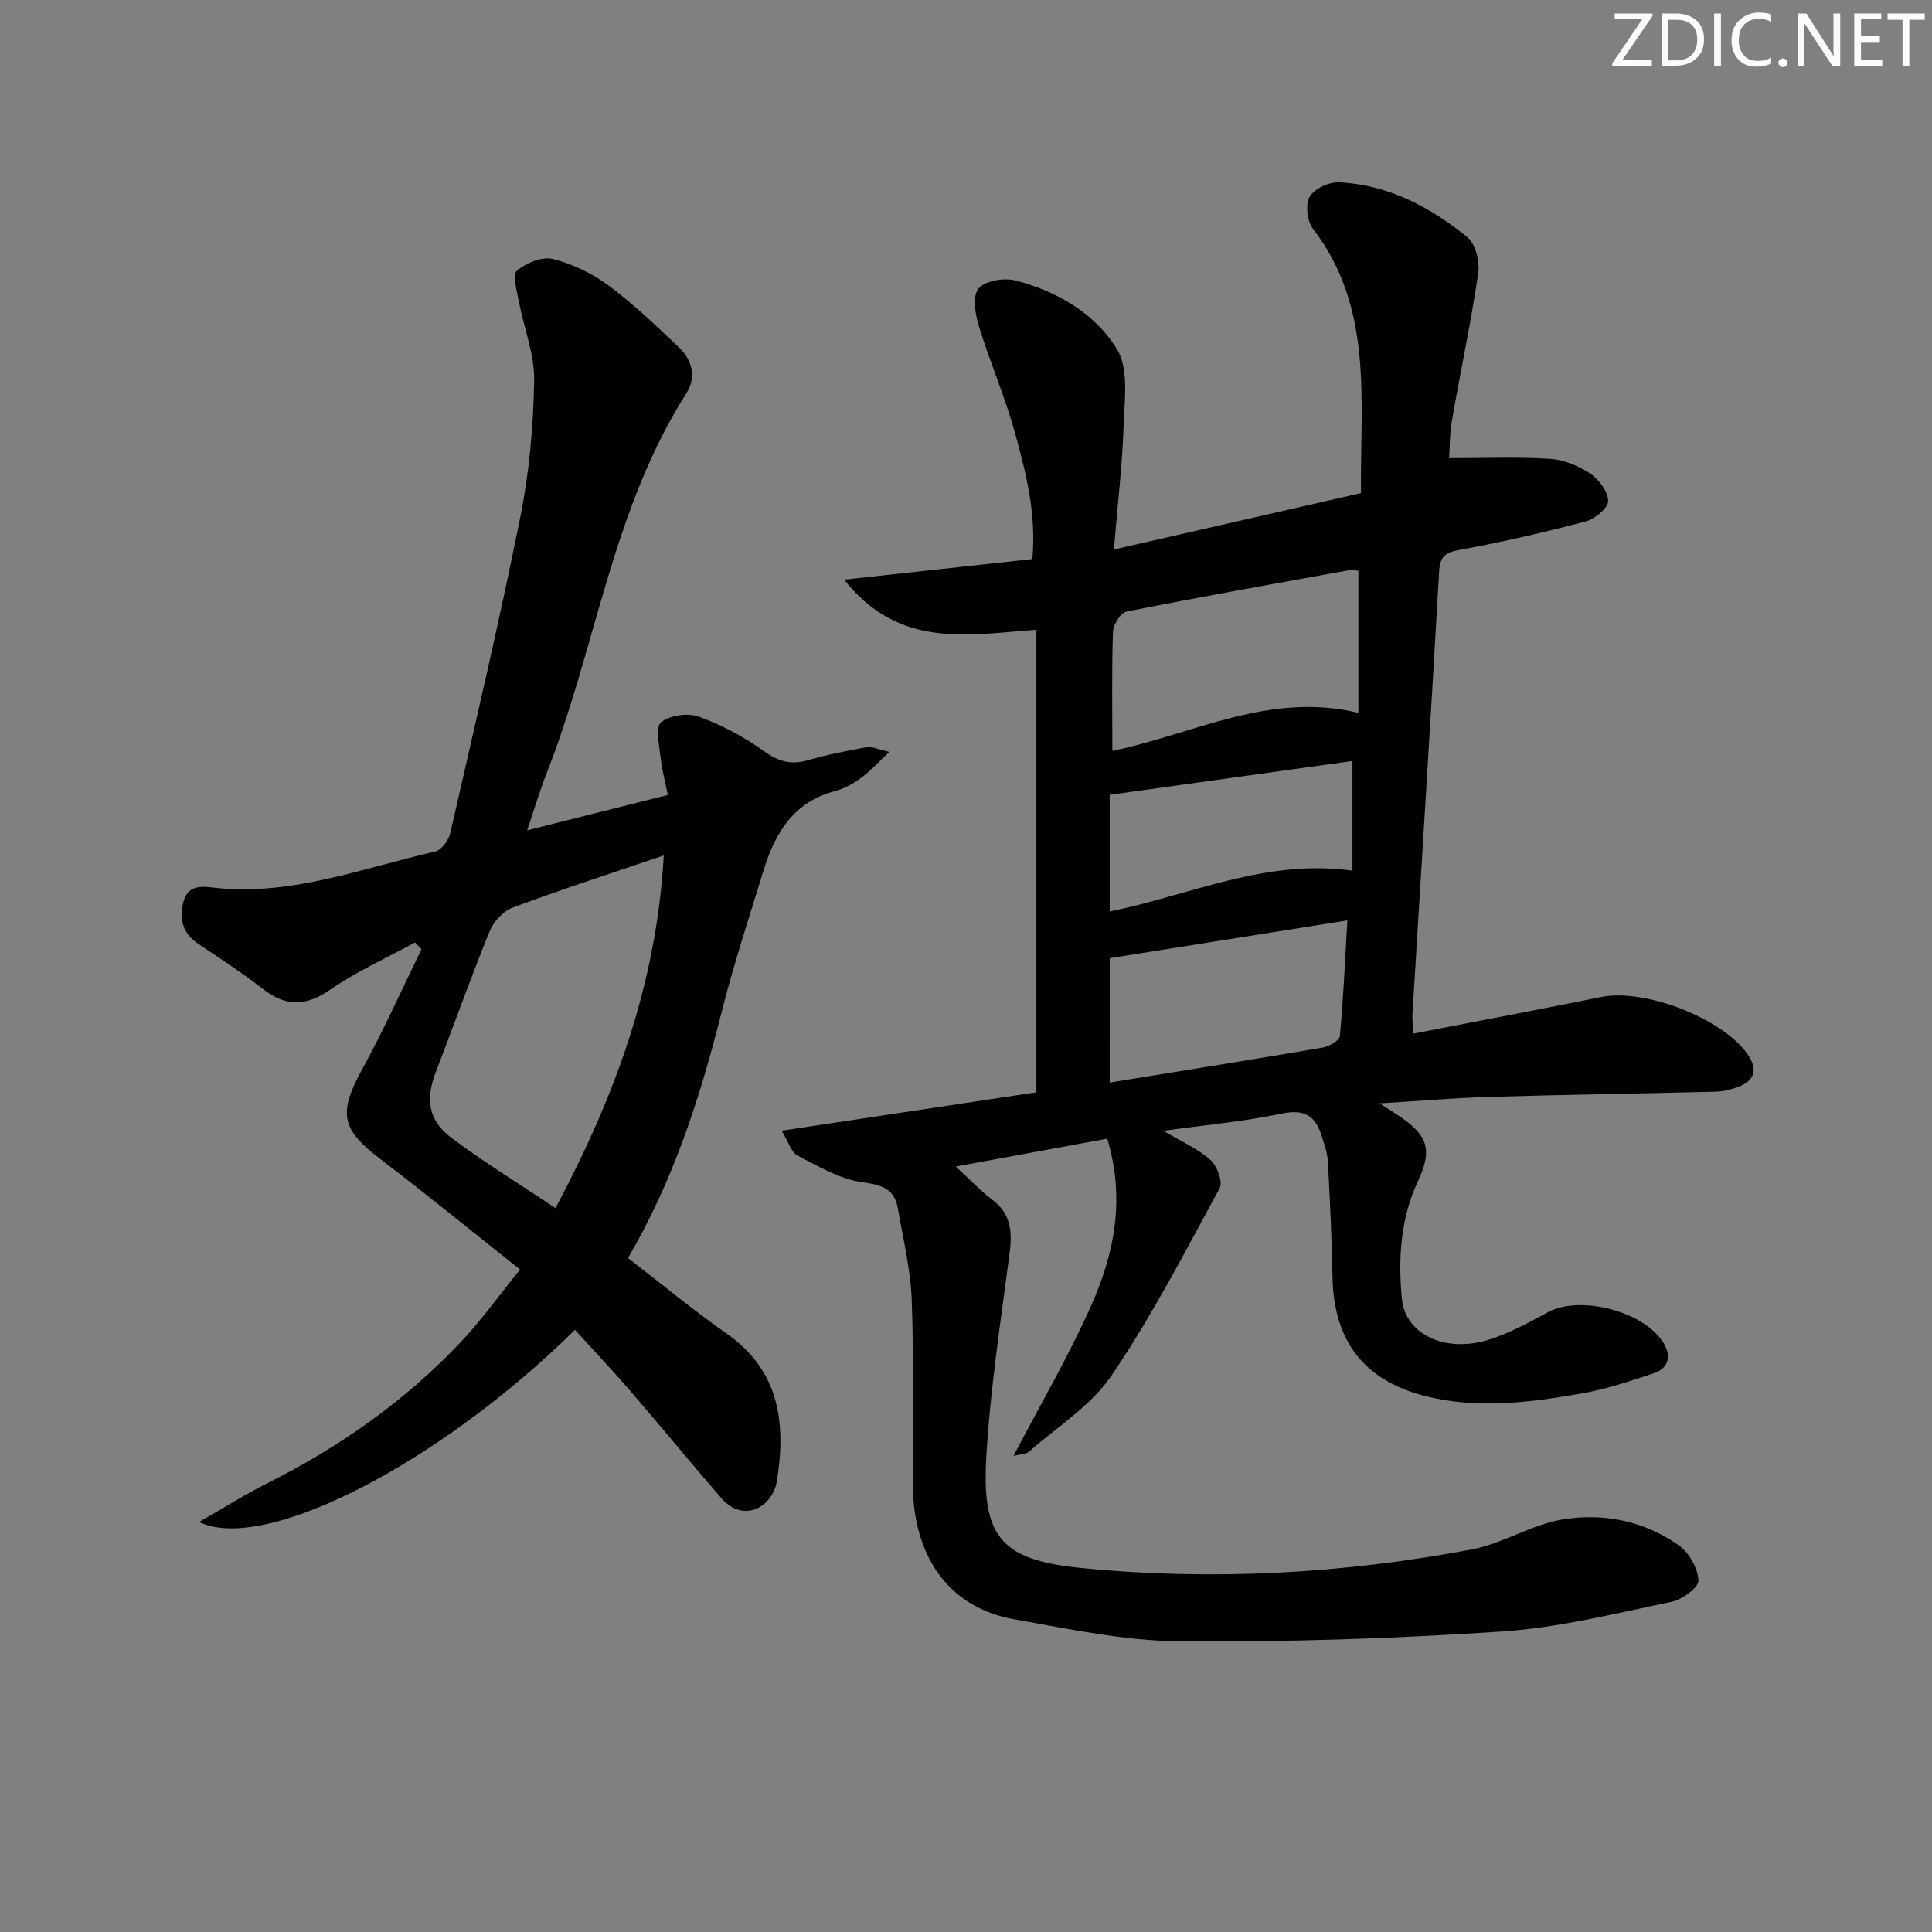
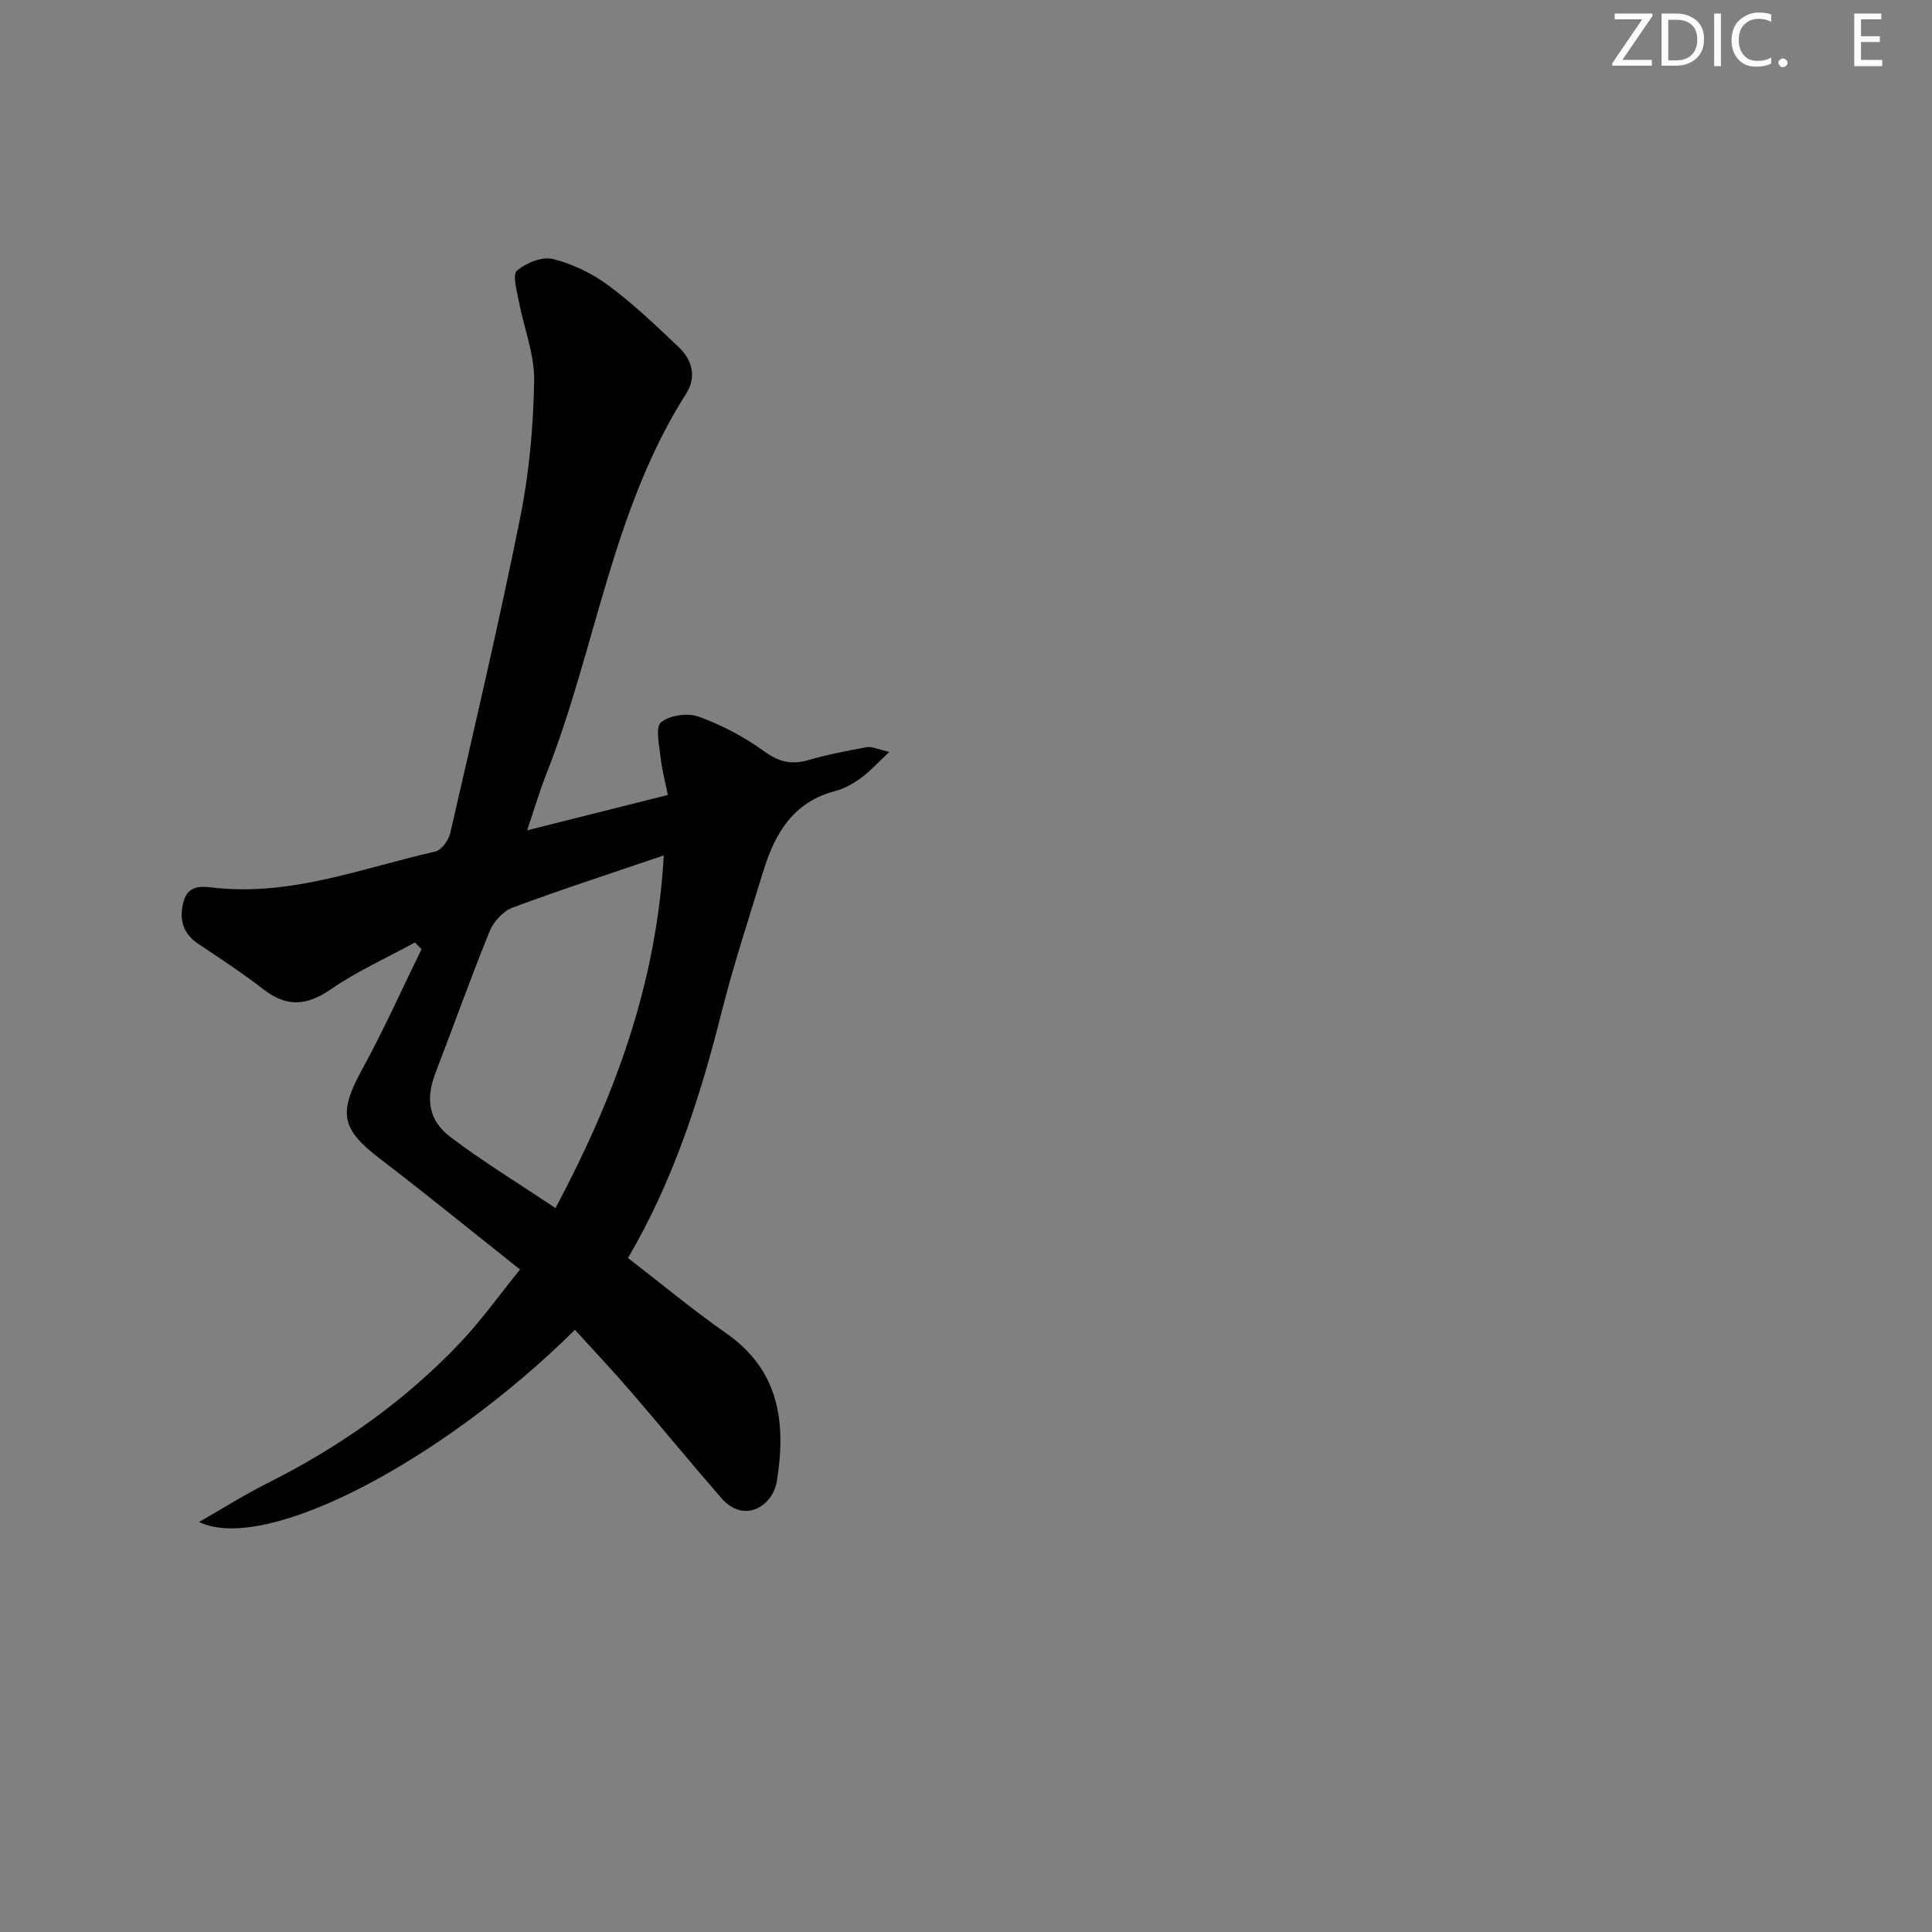
<svg xmlns="http://www.w3.org/2000/svg" enable-background="new 0 0 400 400" viewBox="0 0 400 400">
  <rect x="0" y="0" width="400" height="400" fill="#808080" stroke="none" />
  <g fill="#fafbfc">
    <path d="m342.2 3.2-6.3 9.2h6.1v1.2h-8.2v-.5l6.2-9.1h-5.7v-1.2h7.8v.4z" />
    <path d="m344 13.7v-10.9h3.1c1.6 0 3 .5 4.1 1.4 1.1 1 1.6 2.2 1.6 3.9s-.5 3-1.6 4-2.5 1.5-4.2 1.5h-3zm1.4-9.6v8.4h1.6c1.4 0 2.5-.4 3.2-1.1.8-.8 1.2-1.8 1.2-3.2s-.4-2.4-1.2-3.1-1.8-1-3.1-1z" />
    <path d="m356.3 2.8v10.9h-1.4v-10.9z" />
    <path d="m366.6 13.2c-.8.4-1.8.6-3 .6-1.6 0-2.8-.5-3.7-1.5s-1.4-2.3-1.4-3.9c0-1.7.5-3.2 1.6-4.2s2.4-1.6 4-1.6c1 0 1.9.1 2.6.4v1.5c-.8-.4-1.6-.6-2.6-.6-1.2 0-2.2.4-3 1.2s-1.1 1.9-1.1 3.3c0 1.3.4 2.3 1.1 3.1s1.6 1.1 2.8 1.1c1.1 0 2-.2 2.8-.7v1.3z" />
    <path d="m368.2 13c0-.3.1-.5.3-.6.2-.2.4-.3.6-.3.3 0 .5.1.7.3s.3.4.3.6-.1.5-.3.6c-.2.2-.4.3-.7.3s-.5-.1-.6-.3c-.2-.2-.3-.4-.3-.6z" />
-     <path d="m381.1 13.7h-1.7l-5.5-8.4c-.2-.2-.3-.5-.4-.7 0 .2.1.8.1 1.5v7.6h-1.4v-10.9h1.8l5.3 8.3c.3.4.4.6.4.8 0-.3-.1-.8-.1-1.6v-7.5h1.4v10.9z" />
    <path d="m389.7 13.7h-5.8v-10.9h5.6v1.2h-4.2v3.5h3.9v1.2h-3.9v3.7h4.4z" />
-     <path d="m398.4 4.1h-3.1v9.6h-1.4v-9.6h-3.1v-1.3h7.7v1.3z" />
  </g>
-   <path d="m240.85 234.12c3.66 2.17 7.07 3.66 9.73 6 1.39 1.22 2.64 4.58 1.94 5.87-7.12 13.1-14 26.42-22.34 38.74-4.24 6.27-11.28 10.67-17.13 15.82-.64.56-1.81.52-3.21.87 5.54-10.6 11.35-20.52 16.01-30.96 4.79-10.72 7.2-22.07 3.39-34.71-10.06 1.85-20.06 3.69-31.36 5.77 3.09 2.83 5.17 5.07 7.57 6.87 3.9 2.94 4.15 6.66 3.57 11.11-1.83 13.98-3.97 27.96-4.81 42.02-1 16.68 3.06 21.46 19.53 23.1 27.12 2.71 54.17 1.21 80.94-3.82 6.41-1.2 12.33-5.12 18.74-6.2 8.49-1.43 17.01.27 24.2 5.37 2.11 1.5 3.91 4.74 4.02 7.26.07 1.43-3.37 3.96-5.56 4.41-11.68 2.4-23.4 5.37-35.23 6.15-22.23 1.47-44.55 2.21-66.83 2.01-11.34-.1-22.71-2.55-33.96-4.53-14.21-2.5-20.89-13.68-21.06-27.52-.16-12.83.24-25.68-.23-38.49-.23-6.38-1.78-12.73-2.88-19.07-.71-4.08-3.3-4.87-7.34-5.42-4.65-.64-9.09-3.29-13.4-5.5-1.31-.67-1.87-2.8-3.33-5.17 18.29-2.76 35.59-5.37 52.75-7.95 0-32.26 0-64 0-95.76-14.13 1-28.37 4.07-39.8-10.38 13.61-1.49 26.09-2.86 38.96-4.26.88-9.34-1.31-17.87-3.63-26.26-2.07-7.5-5.22-14.69-7.49-22.14-.74-2.43-1.28-6.16 0-7.63 1.4-1.61 5.26-2.26 7.62-1.65 8.6 2.22 16.48 6.81 21.02 14.21 2.5 4.08 1.56 10.55 1.38 15.91-.27 8.08-1.23 16.14-2.01 25.58 17.7-4.04 34.27-7.82 51.16-11.68-.21-19.22 2.68-38.28-9.96-54.75-1.2-1.57-1.6-5.02-.67-6.61.97-1.67 4.03-3.08 6.1-2.98 10.17.49 18.87 5.11 26.56 11.37 1.7 1.38 2.59 5.06 2.24 7.44-1.49 10.17-3.66 20.24-5.42 30.37-.51 2.91-.46 5.92-.61 7.93 7.22 0 14.08-.29 20.9.14 2.85.18 5.89 1.43 8.29 3.03 1.81 1.21 3.72 3.73 3.74 5.69.02 1.44-2.73 3.73-4.62 4.23-8.65 2.28-17.38 4.3-26.18 5.9-3.11.57-4.03 1.47-4.2 4.62-1.73 30.54-3.67 61.07-5.52 91.6-.07 1.11.12 2.24.22 3.92 13.18-2.56 26.04-4.98 38.86-7.57 8.97-1.82 25.09 4.37 30.31 11.85 2.23 3.2 1.51 5.56-2.25 6.87-1.39.48-2.89.85-4.35.88-15.64.39-31.29.62-46.93 1.08-7.07.21-14.12.82-22.65 1.34 2.38 1.54 3.45 2.2 4.48 2.91 5.58 3.89 6.4 6.87 3.47 13.15-3.65 7.81-4.14 16.1-3.34 24.44.71 7.37 9.07 11.28 18.12 8.39 4.23-1.35 8.23-3.54 12.16-5.67 6.76-3.66 20.36-.01 24.05 6.67 1.54 2.8.64 5.05-2.19 5.99-4.86 1.63-9.78 3.27-14.8 4.16-10.83 1.9-21.79 3.33-32.67.52-12.68-3.27-18.81-11.56-19.04-24.64-.14-7.97-.53-15.95-.96-23.91-.1-1.78-.75-3.56-1.29-5.3-1.26-4.07-3.51-5.58-8.17-4.61-7.92 1.66-16.06 2.39-24.61 3.58zm-10.55-78.66c16.74-3.44 32.53-12.32 50.94-7.87 0-9.89 0-19.62 0-29.44-.7-.03-1.38-.19-2.02-.08-15.35 2.78-30.71 5.51-46 8.55-1.2.24-2.74 2.72-2.79 4.21-.27 7.98-.13 15.97-.13 24.63zm-.55 68.67c15.38-2.5 29.75-4.78 44.1-7.24 1.33-.23 3.46-1.45 3.55-2.38.73-7.7 1.06-15.44 1.56-23.95-16.91 2.69-33.17 5.27-49.2 7.82-.01 8.62-.01 16.82-.01 25.75zm0-59.57v24.15c16.57-3.34 32.23-10.96 50.26-8.45 0-7.67 0-14.72 0-22.71-16.34 2.27-32.85 4.58-50.26 7.01z" fill="#010102" />
  <path d="m119.04 275.33c-27.72 27.38-64.14 46.4-77.83 39.78 5.11-2.91 9.52-5.71 14.17-8.04 15.02-7.53 28.57-17.07 40.1-29.3 4.18-4.43 7.75-9.45 12.19-14.93-9.98-7.92-19.36-15.57-28.97-22.91-8.1-6.18-8.68-9.47-3.72-18.53 4.44-8.1 8.22-16.56 12.29-24.87-.45-.47-.9-.93-1.36-1.4-5.85 3.2-12 5.95-17.46 9.72-5.01 3.45-9.16 3.67-13.94-.04-4.33-3.36-8.94-6.38-13.51-9.43-3.29-2.2-3.94-5.3-2.99-8.76 1.06-3.83 4.41-3.01 7.09-2.75 15.68 1.51 30.14-4.19 44.99-7.56 1.29-.29 2.79-2.32 3.12-3.78 5-21.82 10.13-43.63 14.53-65.57 1.85-9.23 2.69-18.76 2.85-28.18.09-5.47-2.15-10.96-3.19-16.47-.4-2.13-1.34-5.43-.37-6.27 1.87-1.61 5.2-2.97 7.42-2.42 4.06 1.01 8.13 2.97 11.51 5.47 5.19 3.84 9.9 8.36 14.6 12.82 2.79 2.64 3.67 6.18 1.52 9.56-15.39 24.17-18.7 52.76-28.97 78.79-1.39 3.53-2.46 7.18-3.97 11.65 9.94-2.5 19.17-4.81 29.13-7.32-.55-2.73-1.23-5.23-1.5-7.77-.27-2.5-1.13-6.25.09-7.27 1.77-1.48 5.54-2 7.82-1.17 4.76 1.73 9.41 4.19 13.52 7.16 3.04 2.2 5.65 2.85 9.16 1.83 3.97-1.15 8.05-1.94 12.12-2.68 1-.18 2.15.42 4.65.98-2.45 2.29-4.02 4.05-5.88 5.4-1.59 1.16-3.43 2.21-5.31 2.7-8.61 2.23-12.47 8.68-14.85 16.42-3.02 9.84-6.24 19.63-8.75 29.6-4.44 17.62-9.99 34.77-19.32 50.67 6.89 5.31 13.41 10.74 20.35 15.59 11.09 7.74 12.4 18.65 10.47 30.6-.84 5.24-6.82 8.89-11.49 3.52-6.33-7.28-12.44-14.75-18.74-22.05-3.67-4.27-7.55-8.36-11.57-12.79zm18.39-98.22c-11.05 3.76-21.27 7.06-31.32 10.81-1.94.72-3.93 2.89-4.73 4.87-3.94 9.67-7.43 19.52-11.19 29.27-2.08 5.4-1.55 9.88 3.13 13.4 6.81 5.13 14.12 9.59 21.69 14.67 12.24-23.02 20.89-46.23 22.42-73.02z" fill="#010102" />
</svg>